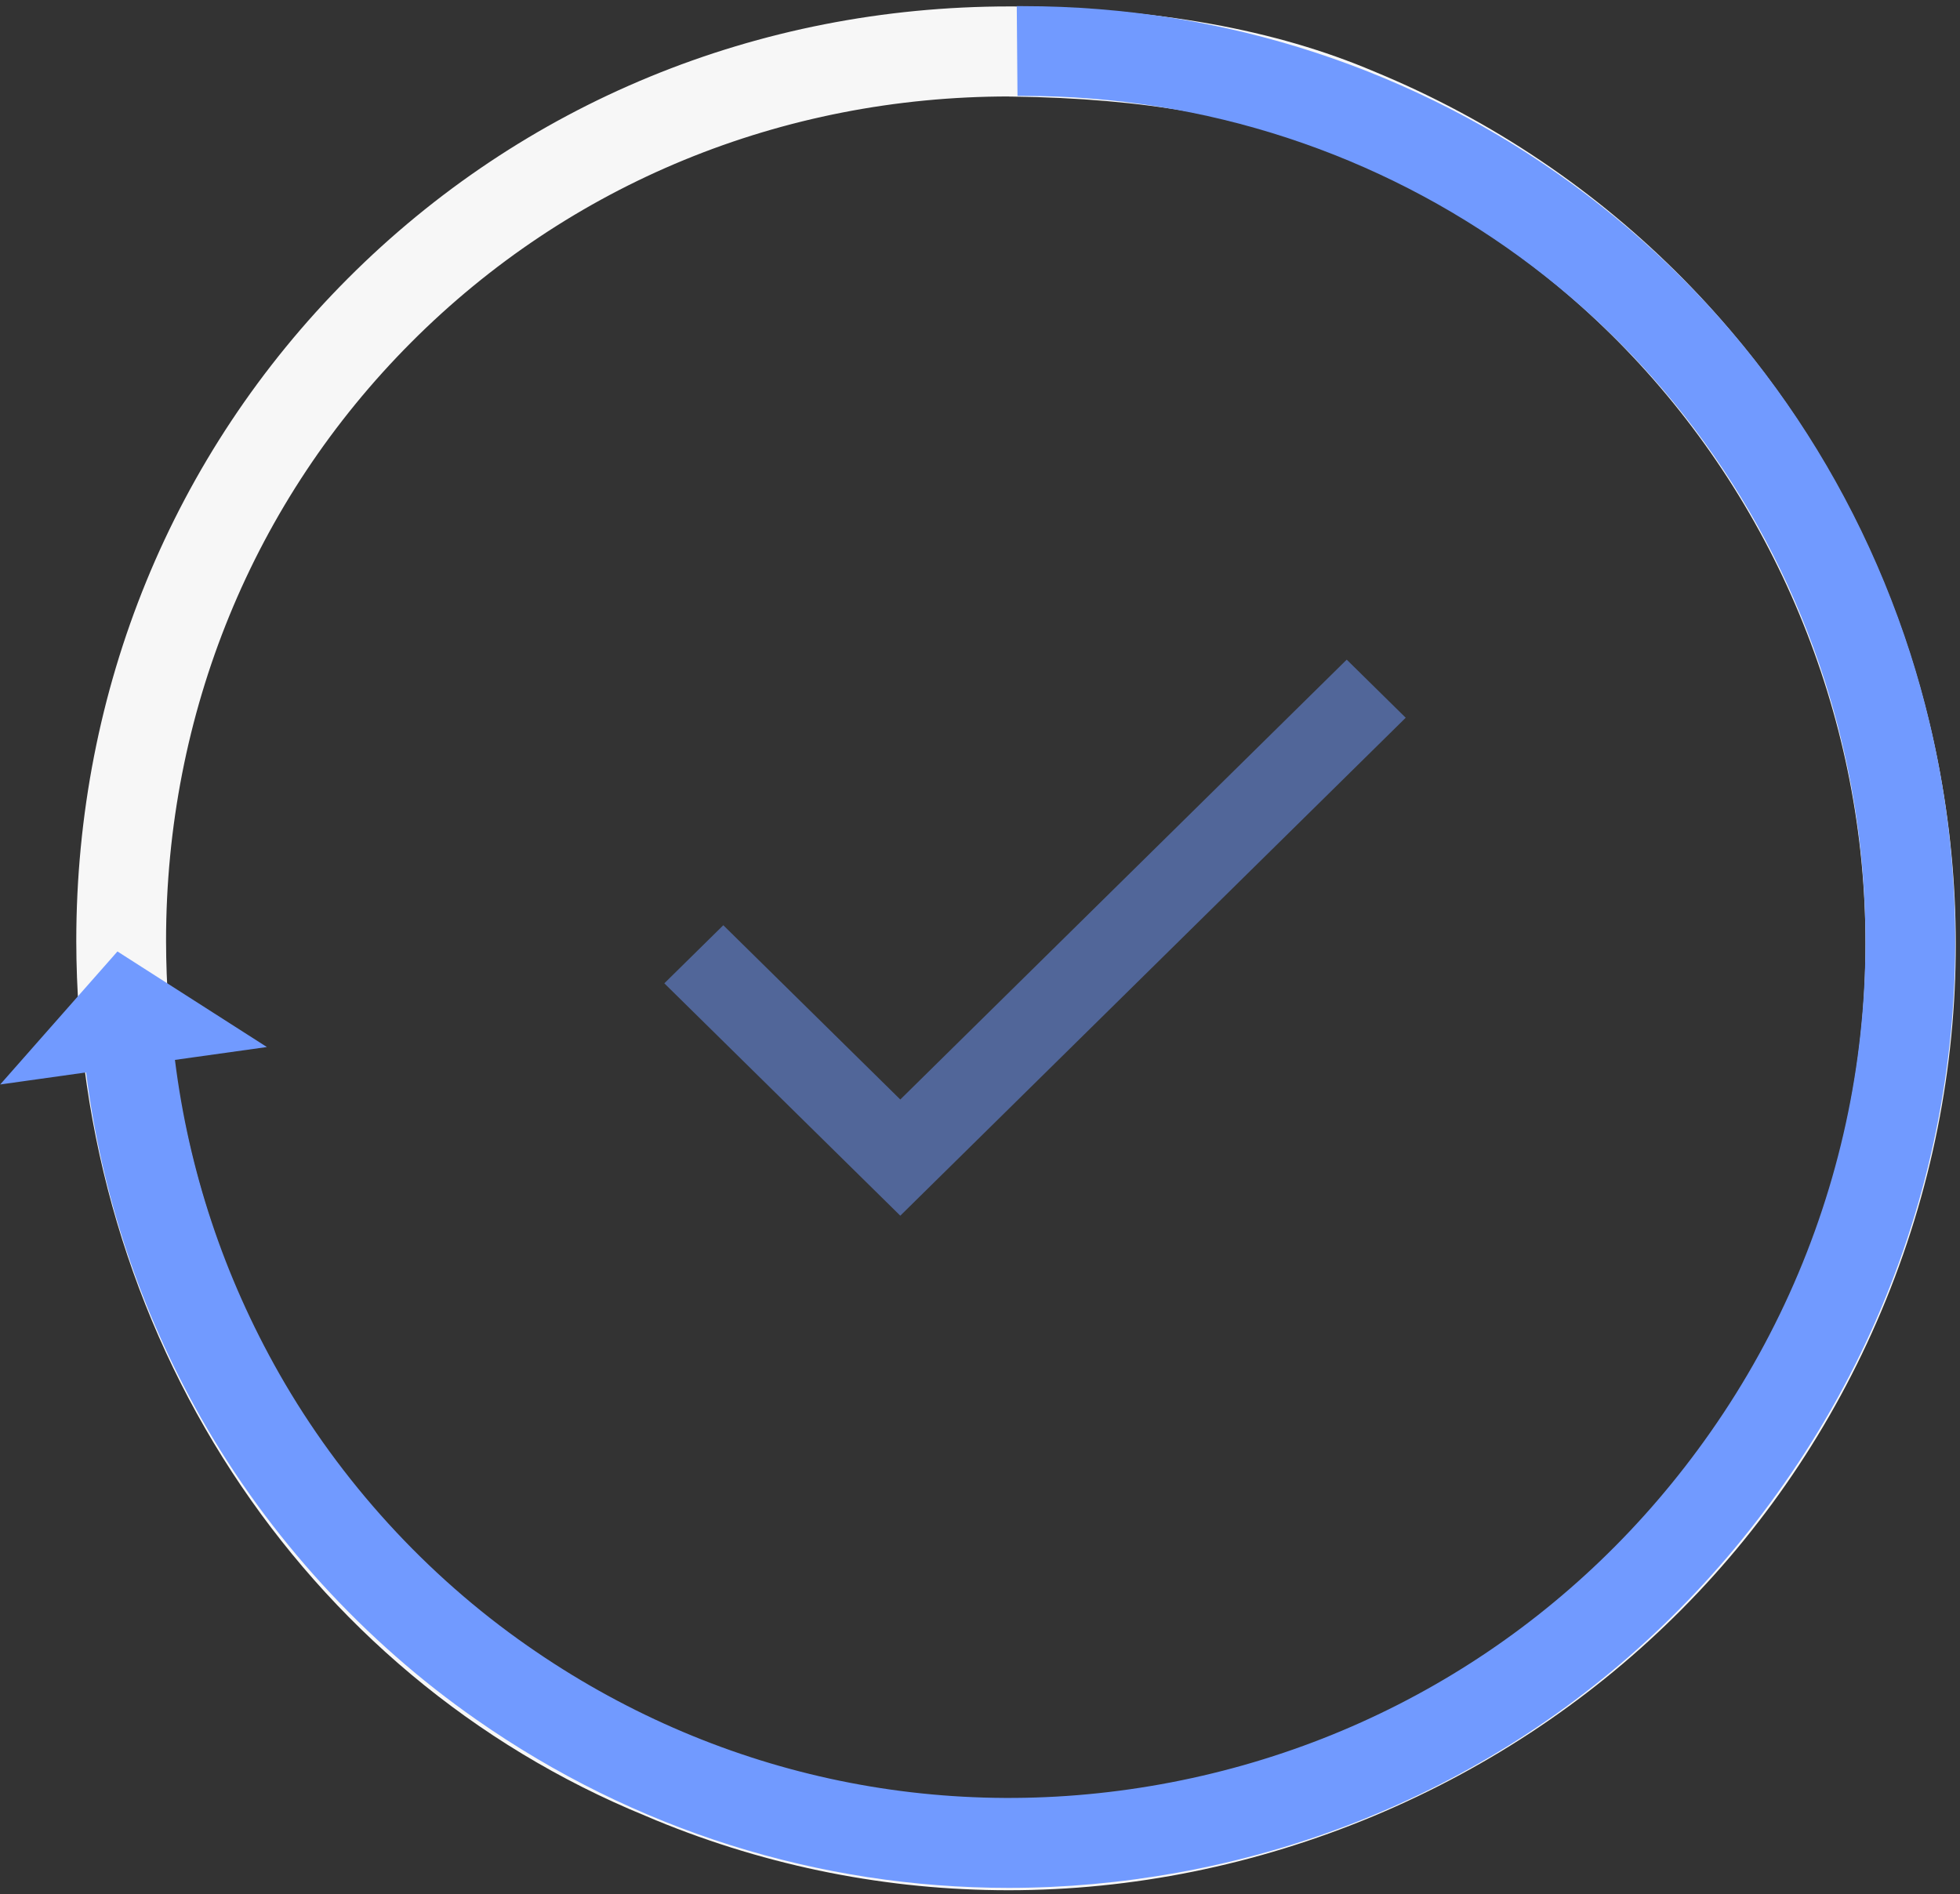
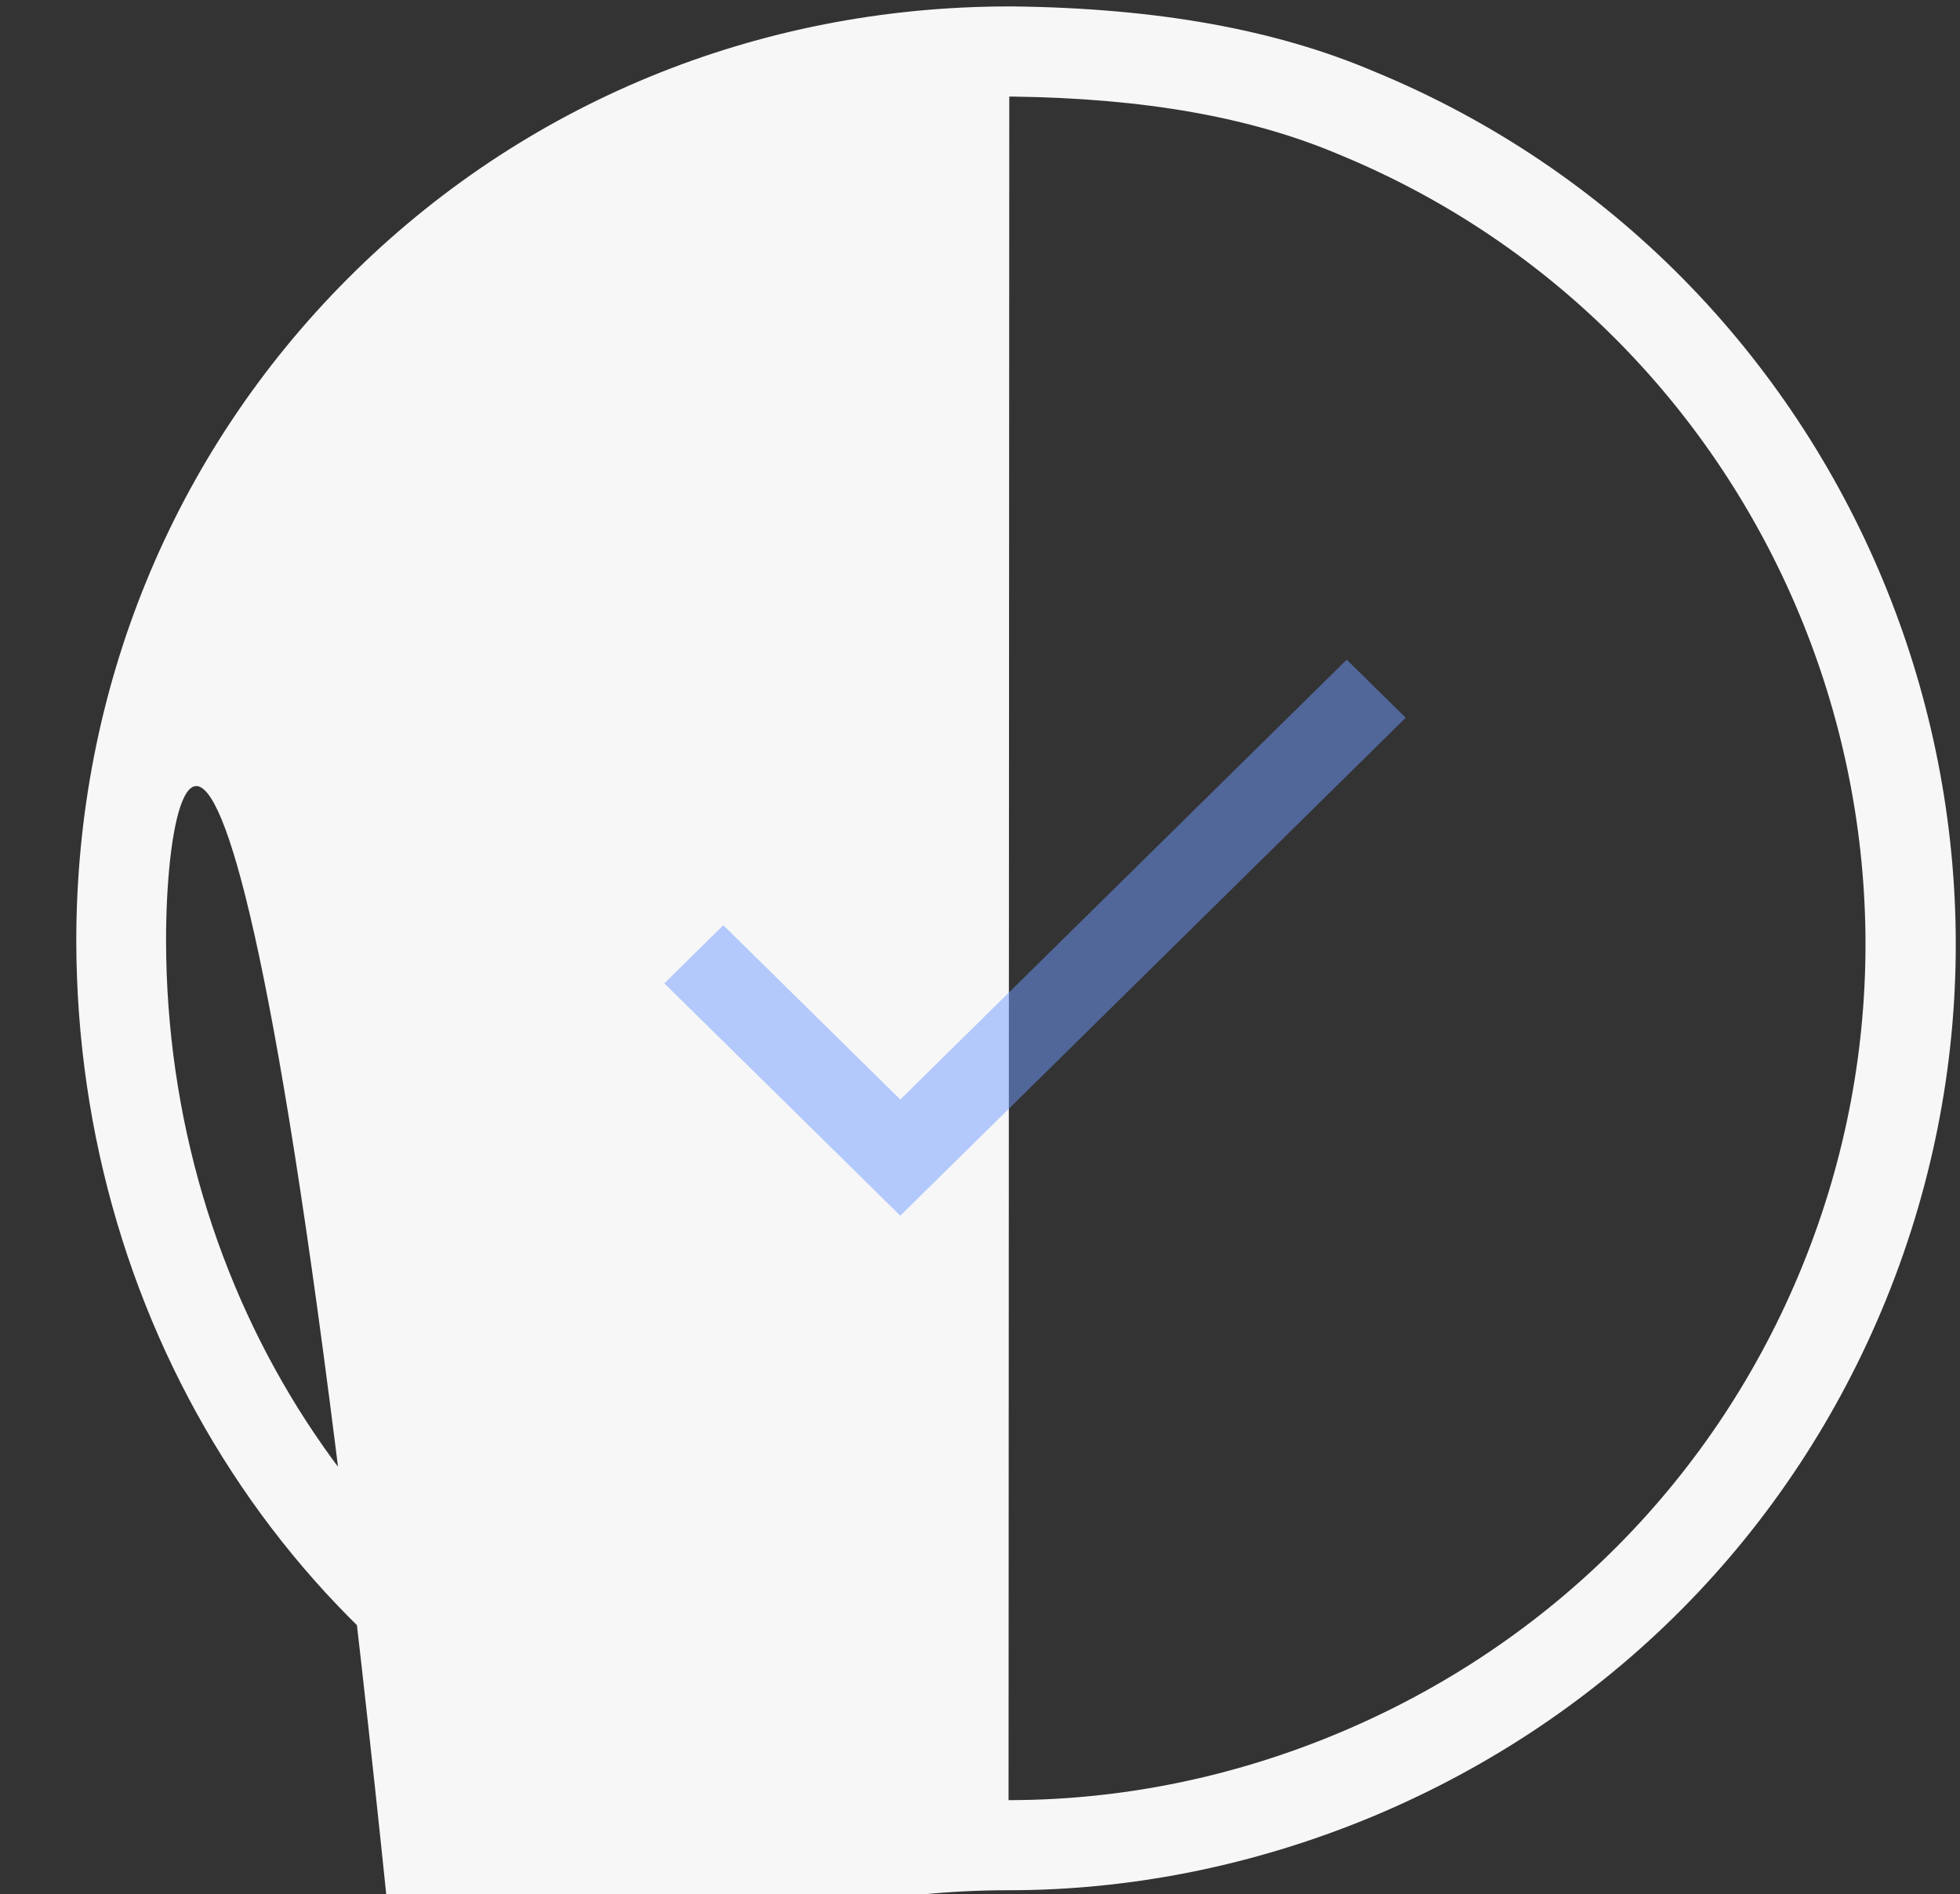
<svg xmlns="http://www.w3.org/2000/svg" version="1.1" id="Layer_1" x="0px" y="0px" width="152.83px" height="147.7px" viewBox="0 0 152.83 147.7" enable-background="new 0 0 152.83 147.7" xml:space="preserve">
  <rect x="0" y="0" width="152.83" height="147.7" fill="#333333" stroke="none" />
  <g id="Group_1277_1_" transform="translate(-677.482 -3494.778)">
    <g id="Group_1273_1_" transform="translate(695 3517)">
      <g id="Group_1252_1_">
-         <path fill="#F7F7F7" d="M61.12,125.18c-9.34,0-18.66-1.82-27.5-5.46l-0.78-0.33c-26.91-11.01-44.36-37.8-44.41-68.23     c0-19.62,7.51-37.96,21.15-51.64c13.66-13.7,31.99-21.24,51.61-21.24l0.33,0c11.2,0.14,20.39,1.79,28.08,5.06     c37.26,15.33,55.2,58.31,39.94,95.8c-7.44,18.27-21.62,32.57-39.93,40.25C80.39,123.24,70.74,125.18,61.12,125.18z M61.18-14.7     c-17.74,0-34.31,6.81-46.64,19.18C2.22,16.84-4.57,33.41-4.57,51.15c0.05,27.56,15.79,51.81,40.09,61.76l0.76,0.32     c16.22,6.67,34.19,6.56,50.59-0.31c16.58-6.95,29.42-19.89,36.15-36.42c13.8-33.92-2.41-72.8-36.14-86.68     c-6.87-2.91-15.18-4.38-25.45-4.51H61.18z" />
+         <path fill="#F7F7F7" d="M61.12,125.18c-9.34,0-18.66-1.82-27.5-5.46l-0.78-0.33c-26.91-11.01-44.36-37.8-44.41-68.23     c0-19.62,7.51-37.96,21.15-51.64c13.66-13.7,31.99-21.24,51.61-21.24l0.33,0c11.2,0.14,20.39,1.79,28.08,5.06     c37.26,15.33,55.2,58.31,39.94,95.8c-7.44,18.27-21.62,32.57-39.93,40.25C80.39,123.24,70.74,125.18,61.12,125.18z c-17.74,0-34.31,6.81-46.64,19.18C2.22,16.84-4.57,33.41-4.57,51.15c0.05,27.56,15.79,51.81,40.09,61.76l0.76,0.32     c16.22,6.67,34.19,6.56,50.59-0.31c16.58-6.95,29.42-19.89,36.15-36.42c13.8-33.92-2.41-72.8-36.14-86.68     c-6.87-2.91-15.18-4.38-25.45-4.51H61.18z" />
      </g>
    </g>
  </g>
  <polygon opacity="0.5" fill="#719BFF" points="70.2,85.74 56.4,72.15 51.8,76.68 70.2,94.8 109.61,55.97 105.01,51.44 " />
  <g id="Group_1285_6_" transform="translate(186.161 91.618) rotate(135)">
-     <path fill="#719AFF" d="M50.32,16.24c19.33-3.42,38.83,0.86,54.89,12.01c3.66,2.55,7.04,5.37,10.13,8.46   c10.46,10.46,17.45,23.82,20.07,38.64c1.87,10.5,1.37,21.5-1.45,31.78c-2.57,9.29-6.84,17.83-12.72,25.41l5.4,4.07l-13.8,0.87   l-2.97-13.51l5.78,4.36c5.35-6.88,9.23-14.63,11.55-23.05c2.55-9.28,3.01-19.21,1.32-28.69c-3.08-17.37-12.77-32.48-27.3-42.57   c-14.55-10.1-32.19-13.97-49.7-10.88c-18.81,3.3-35.33,14.52-45.3,30.81c-0.86,1.39-1.67,2.84-2.44,4.32   c-13.13,25.52-8.32,56.19,11.95,76.45l0.31,0.31l-4.91,4.99l-0.35-0.35C-11.66,117.23-16.97,83.3-2.44,55.05   c0.84-1.63,1.75-3.24,2.69-4.77C11.28,32.29,29.53,19.88,50.32,16.24z" />
-   </g>
+     </g>
</svg>